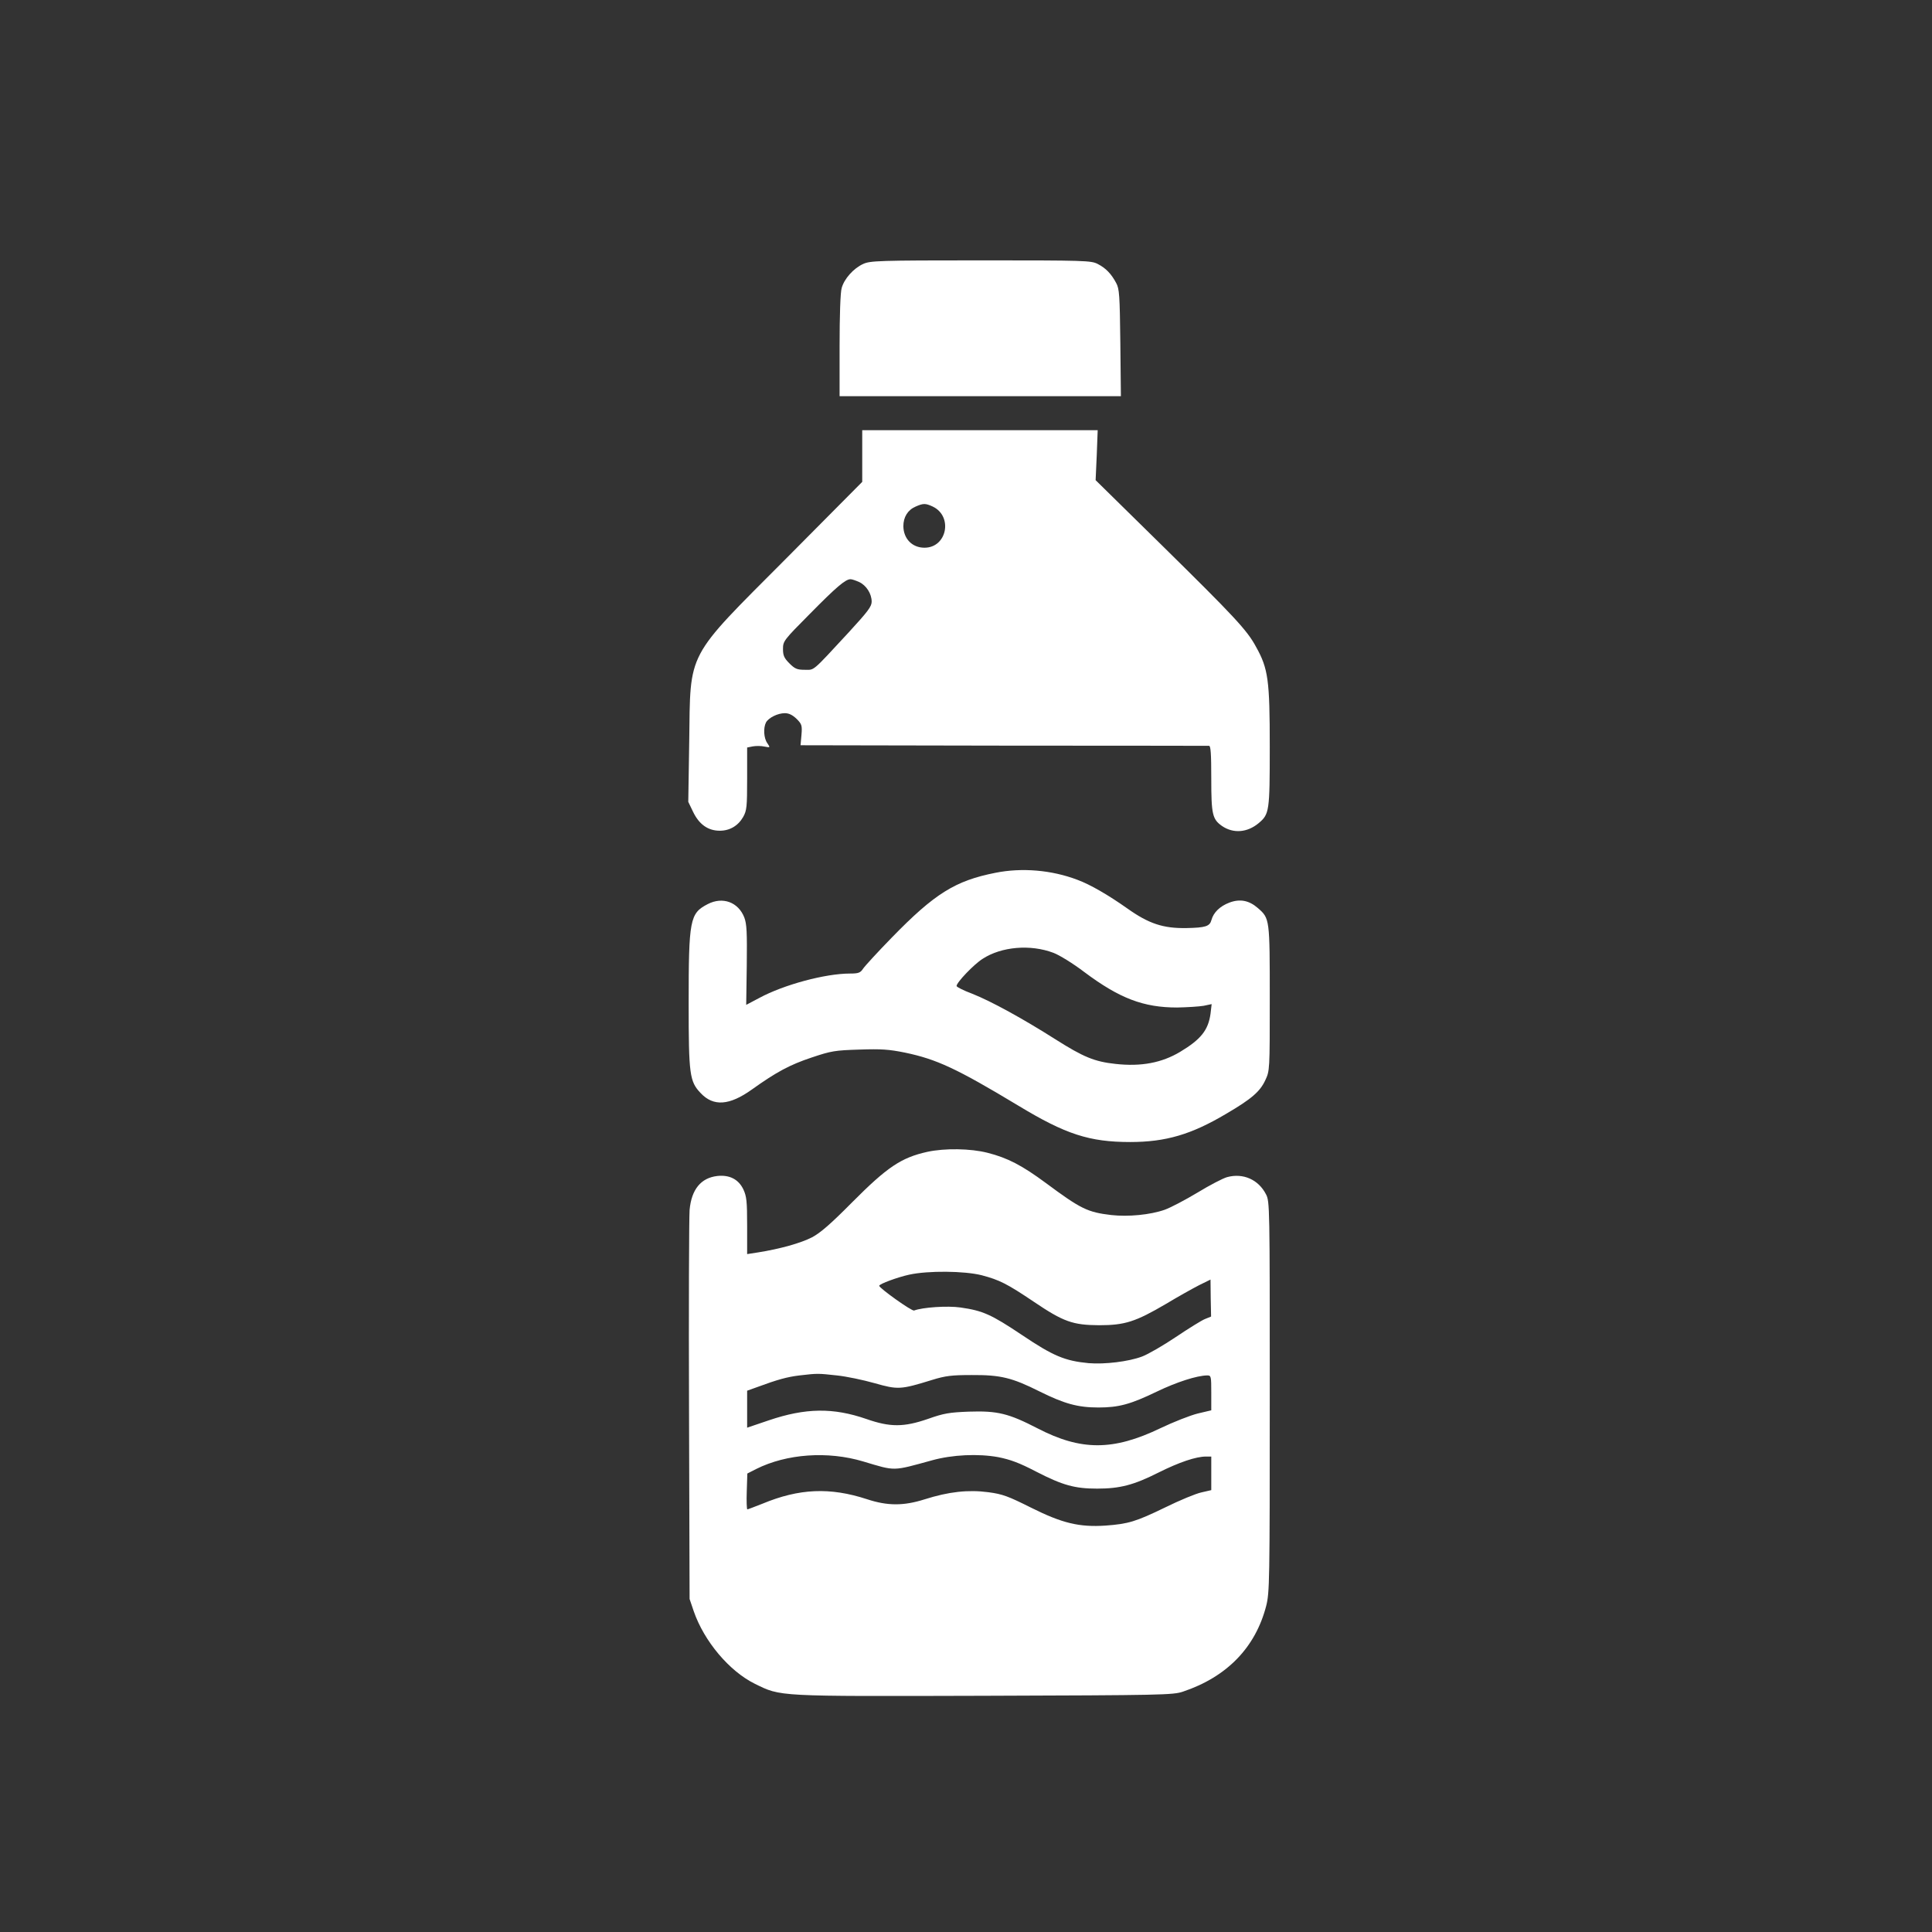
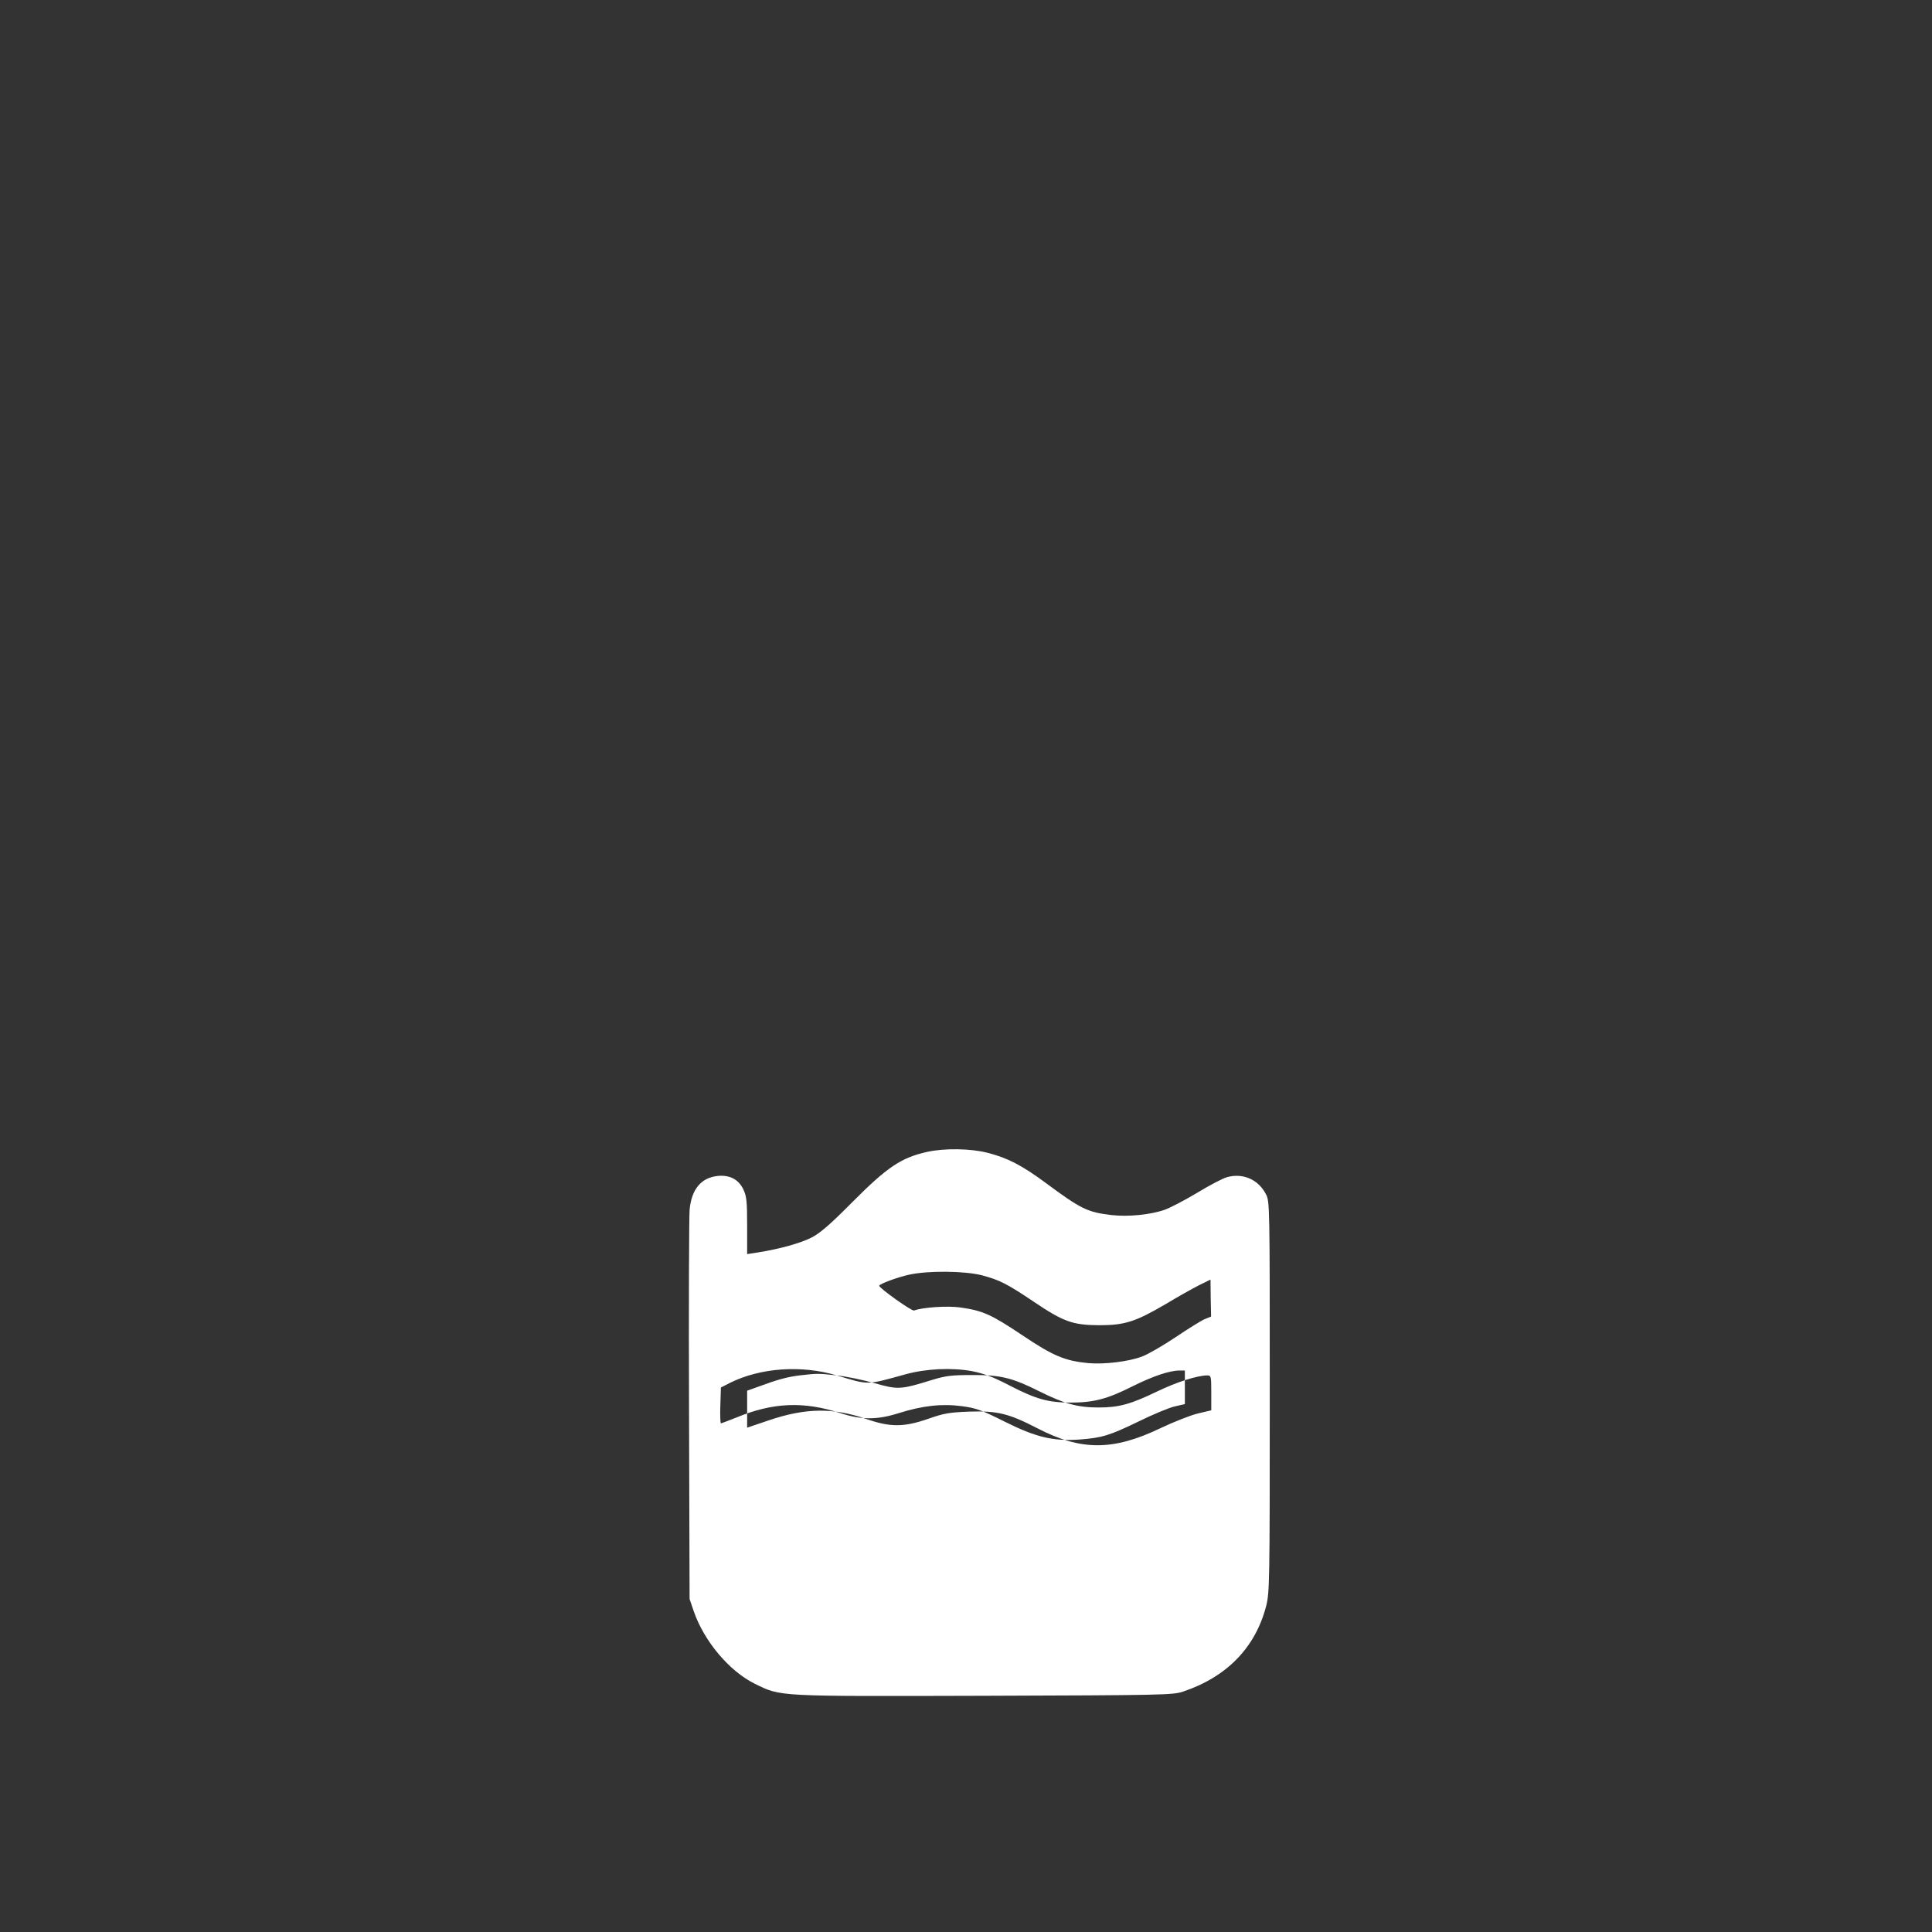
<svg xmlns="http://www.w3.org/2000/svg" version="1.0" width="1024pt" height="1024pt" viewBox="0 0 1024 1024" preserveAspectRatio="xMidYMid meet">
  <rect x="0" y="0" width="1024" height="1024" fill="#333333" stroke="none" />
  <g transform="translate(0,1024) scale(0.1,-0.1)" fill="#ffffff" stroke="none">
-     <path d="M4575 8841 c-51 -23 -101 -79 -114 -128 -7 -22 -11 -150 -11 -305 l0 -268 746 0 745 0 -3 283 c-3 253 -5 286 -22 317 -26 49 -55 79 -98 101 -35 18 -67 19 -620 19 -542 0 -586 -2 -623 -19z" />
-     <path d="M4570 7823 l0 -137 -403 -406 c-536 -538 -507 -484 -514 -972 l-5 -318 26 -54 c32 -66 79 -99 141 -99 53 0 97 26 124 73 19 34 21 54 21 203 l0 165 30 6 c17 3 44 3 62 -1 31 -6 31 -6 15 18 -19 26 -22 81 -7 110 14 25 62 49 100 49 22 0 41 -10 62 -30 28 -28 30 -35 26 -85 l-5 -55 1076 -2 c592 0 1082 -1 1089 -1 9 1 12 -41 12 -174 0 -190 6 -215 57 -251 60 -41 134 -35 194 15 57 48 59 62 59 406 0 352 -8 413 -73 529 -47 88 -116 161 -501 540 l-349 343 6 133 5 132 -624 0 -624 0 0 -137z m374 -268 c108 -52 75 -218 -44 -218 -65 0 -111 47 -112 114 0 48 23 86 65 104 41 18 52 18 91 0z m-390 -400 c38 -18 66 -62 66 -104 0 -26 -21 -53 -122 -163 -198 -214 -180 -198 -233 -198 -40 0 -52 5 -81 34 -28 28 -34 42 -34 76 0 42 4 47 143 187 139 141 188 183 215 183 8 0 28 -7 46 -15z" />
-     <path d="M5276 5614 c-213 -42 -322 -110 -549 -343 -75 -77 -144 -152 -153 -166 -14 -21 -24 -25 -69 -25 -131 0 -350 -59 -480 -129 l-70 -37 3 210 c2 175 0 218 -13 253 -32 82 -115 112 -194 71 -95 -49 -101 -81 -101 -529 0 -374 5 -411 63 -472 68 -73 153 -67 273 19 129 92 199 130 316 169 104 35 124 38 253 42 116 4 157 1 241 -16 168 -35 274 -84 601 -281 251 -152 377 -193 593 -193 189 0 324 40 508 149 135 79 180 118 208 178 24 51 24 52 24 434 0 423 0 424 -63 479 -47 41 -95 50 -151 29 -50 -19 -84 -52 -95 -92 -9 -34 -31 -41 -133 -43 -123 -2 -199 23 -313 104 -102 72 -197 127 -265 152 -137 52 -294 65 -434 37z m307 -424 c32 -12 105 -57 164 -102 187 -140 314 -188 492 -188 53 1 116 5 140 9 l43 9 -6 -51 c-12 -87 -51 -136 -161 -202 -97 -58 -206 -79 -342 -64 -112 12 -170 36 -320 131 -170 108 -339 201 -440 241 -46 17 -83 36 -83 41 0 19 92 115 138 144 100 65 253 78 375 32z" />
-     <path d="M4915 4135 c-139 -31 -212 -80 -400 -269 -112 -113 -166 -160 -211 -184 -60 -31 -172 -62 -286 -80 l-58 -9 0 150 c0 131 -3 156 -20 193 -26 54 -74 78 -138 71 -87 -10 -137 -71 -147 -180 -3 -39 -5 -520 -3 -1067 l3 -995 22 -65 c55 -159 188 -317 323 -384 141 -69 108 -67 1218 -64 939 3 1000 4 1052 22 233 78 384 234 441 454 18 72 19 120 19 1109 0 1012 0 1035 -20 1073 -40 78 -121 114 -206 91 -22 -6 -93 -43 -157 -82 -65 -39 -143 -80 -174 -91 -77 -27 -193 -38 -283 -28 -126 15 -161 32 -347 170 -126 93 -202 133 -309 160 -90 23 -227 25 -319 5z m288 -654 c94 -25 133 -44 277 -141 157 -106 206 -123 345 -124 137 0 193 18 355 113 63 38 142 82 175 99 l61 30 1 -98 2 -98 -32 -13 c-18 -7 -87 -50 -154 -95 -67 -45 -148 -92 -180 -104 -72 -27 -198 -42 -283 -35 -126 12 -188 38 -353 149 -163 109 -207 129 -326 146 -69 10 -201 1 -246 -16 -12 -5 -185 119 -185 131 0 10 99 46 159 59 101 22 292 20 384 -3z m-768 -531 c50 -5 140 -24 200 -41 124 -35 137 -35 305 17 71 22 105 26 210 26 154 1 214 -14 360 -87 131 -65 202 -85 312 -85 108 0 170 17 309 84 106 51 212 85 267 86 21 0 22 -3 22 -92 l0 -93 -72 -17 c-40 -10 -129 -45 -198 -78 -250 -120 -420 -120 -650 -1 -155 80 -213 94 -365 89 -104 -4 -133 -9 -215 -38 -130 -45 -202 -45 -328 -1 -176 61 -322 59 -517 -7 l-115 -39 0 98 0 98 53 19 c108 40 159 54 225 62 95 11 97 11 197 0z m140 -456 c174 -52 153 -52 365 6 108 30 245 36 350 17 65 -13 112 -30 202 -77 140 -72 204 -90 323 -90 121 0 194 19 325 85 110 55 199 85 252 85 l28 0 0 -89 0 -89 -52 -12 c-29 -6 -116 -42 -193 -80 -155 -75 -194 -87 -316 -96 -138 -9 -228 12 -394 95 -122 61 -151 72 -227 82 -106 14 -209 3 -338 -38 -111 -35 -196 -35 -305 1 -196 64 -359 57 -554 -24 -41 -16 -77 -30 -80 -30 -3 0 -5 43 -3 95 l3 95 47 24 c162 81 380 96 567 40z" />
+     <path d="M4915 4135 c-139 -31 -212 -80 -400 -269 -112 -113 -166 -160 -211 -184 -60 -31 -172 -62 -286 -80 l-58 -9 0 150 c0 131 -3 156 -20 193 -26 54 -74 78 -138 71 -87 -10 -137 -71 -147 -180 -3 -39 -5 -520 -3 -1067 l3 -995 22 -65 c55 -159 188 -317 323 -384 141 -69 108 -67 1218 -64 939 3 1000 4 1052 22 233 78 384 234 441 454 18 72 19 120 19 1109 0 1012 0 1035 -20 1073 -40 78 -121 114 -206 91 -22 -6 -93 -43 -157 -82 -65 -39 -143 -80 -174 -91 -77 -27 -193 -38 -283 -28 -126 15 -161 32 -347 170 -126 93 -202 133 -309 160 -90 23 -227 25 -319 5z m288 -654 c94 -25 133 -44 277 -141 157 -106 206 -123 345 -124 137 0 193 18 355 113 63 38 142 82 175 99 l61 30 1 -98 2 -98 -32 -13 c-18 -7 -87 -50 -154 -95 -67 -45 -148 -92 -180 -104 -72 -27 -198 -42 -283 -35 -126 12 -188 38 -353 149 -163 109 -207 129 -326 146 -69 10 -201 1 -246 -16 -12 -5 -185 119 -185 131 0 10 99 46 159 59 101 22 292 20 384 -3z m-768 -531 c50 -5 140 -24 200 -41 124 -35 137 -35 305 17 71 22 105 26 210 26 154 1 214 -14 360 -87 131 -65 202 -85 312 -85 108 0 170 17 309 84 106 51 212 85 267 86 21 0 22 -3 22 -92 l0 -93 -72 -17 c-40 -10 -129 -45 -198 -78 -250 -120 -420 -120 -650 -1 -155 80 -213 94 -365 89 -104 -4 -133 -9 -215 -38 -130 -45 -202 -45 -328 -1 -176 61 -322 59 -517 -7 l-115 -39 0 98 0 98 53 19 c108 40 159 54 225 62 95 11 97 11 197 0z c174 -52 153 -52 365 6 108 30 245 36 350 17 65 -13 112 -30 202 -77 140 -72 204 -90 323 -90 121 0 194 19 325 85 110 55 199 85 252 85 l28 0 0 -89 0 -89 -52 -12 c-29 -6 -116 -42 -193 -80 -155 -75 -194 -87 -316 -96 -138 -9 -228 12 -394 95 -122 61 -151 72 -227 82 -106 14 -209 3 -338 -38 -111 -35 -196 -35 -305 1 -196 64 -359 57 -554 -24 -41 -16 -77 -30 -80 -30 -3 0 -5 43 -3 95 l3 95 47 24 c162 81 380 96 567 40z" />
  </g>
</svg>